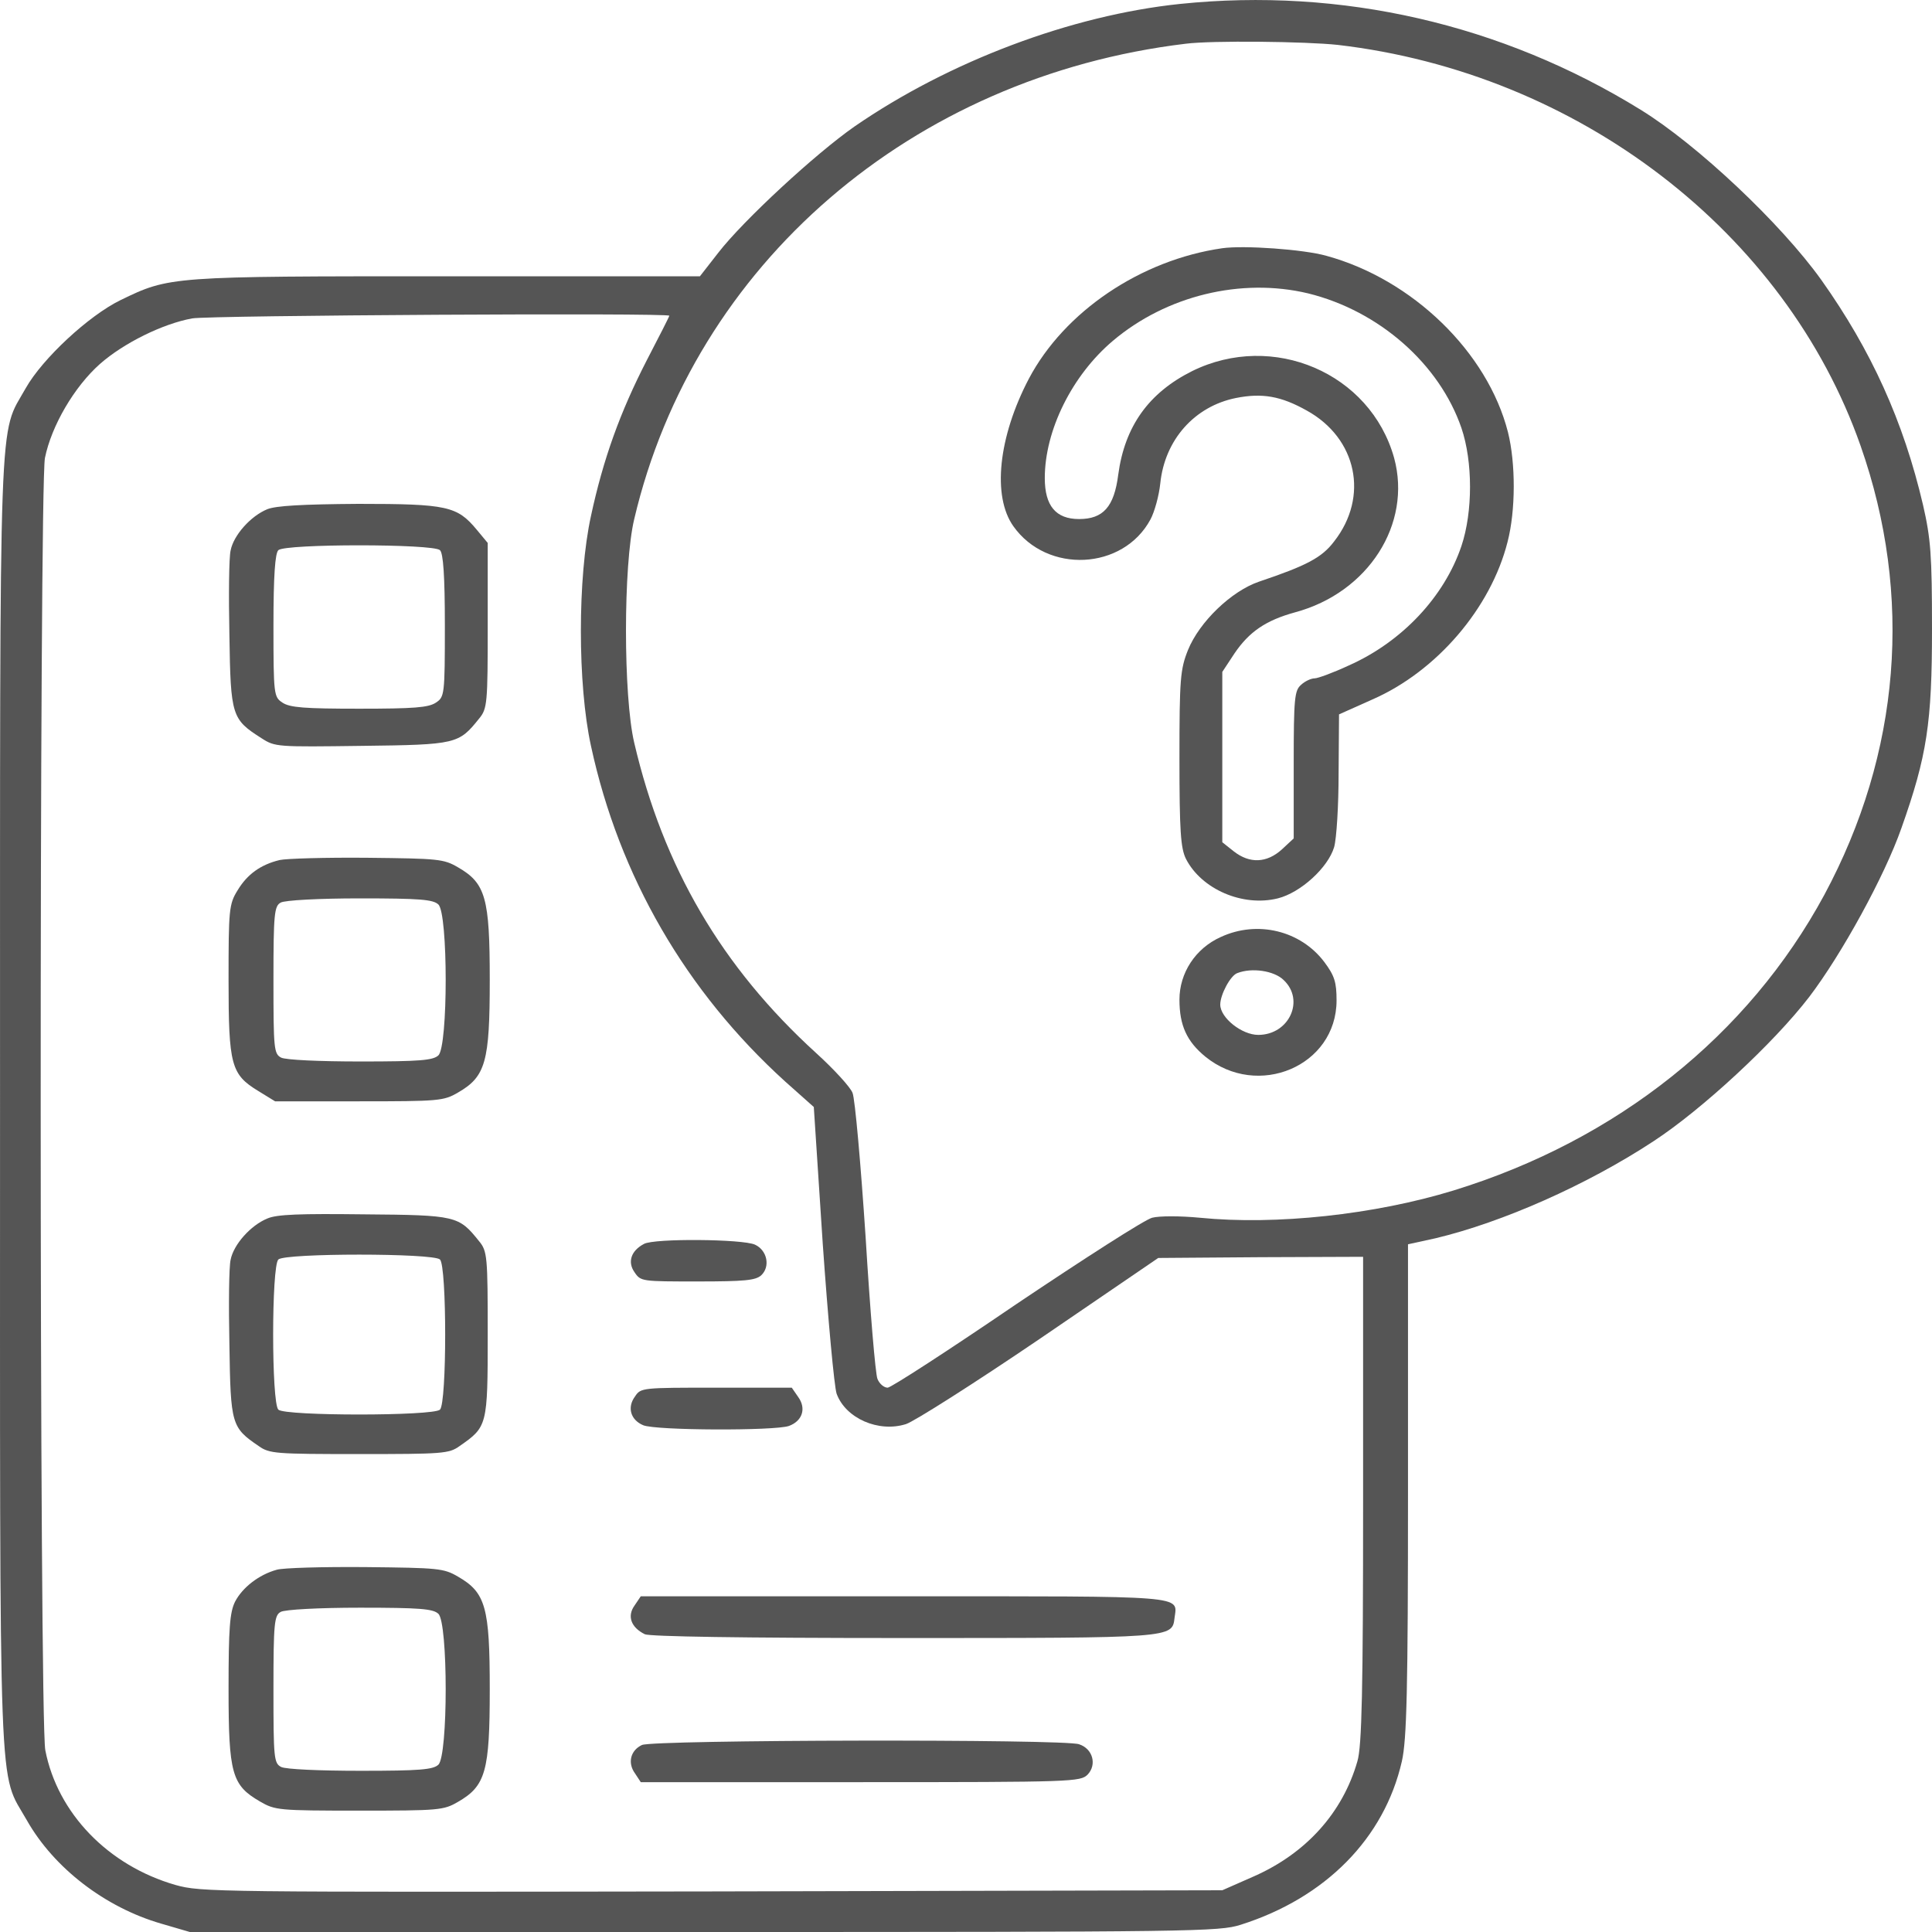
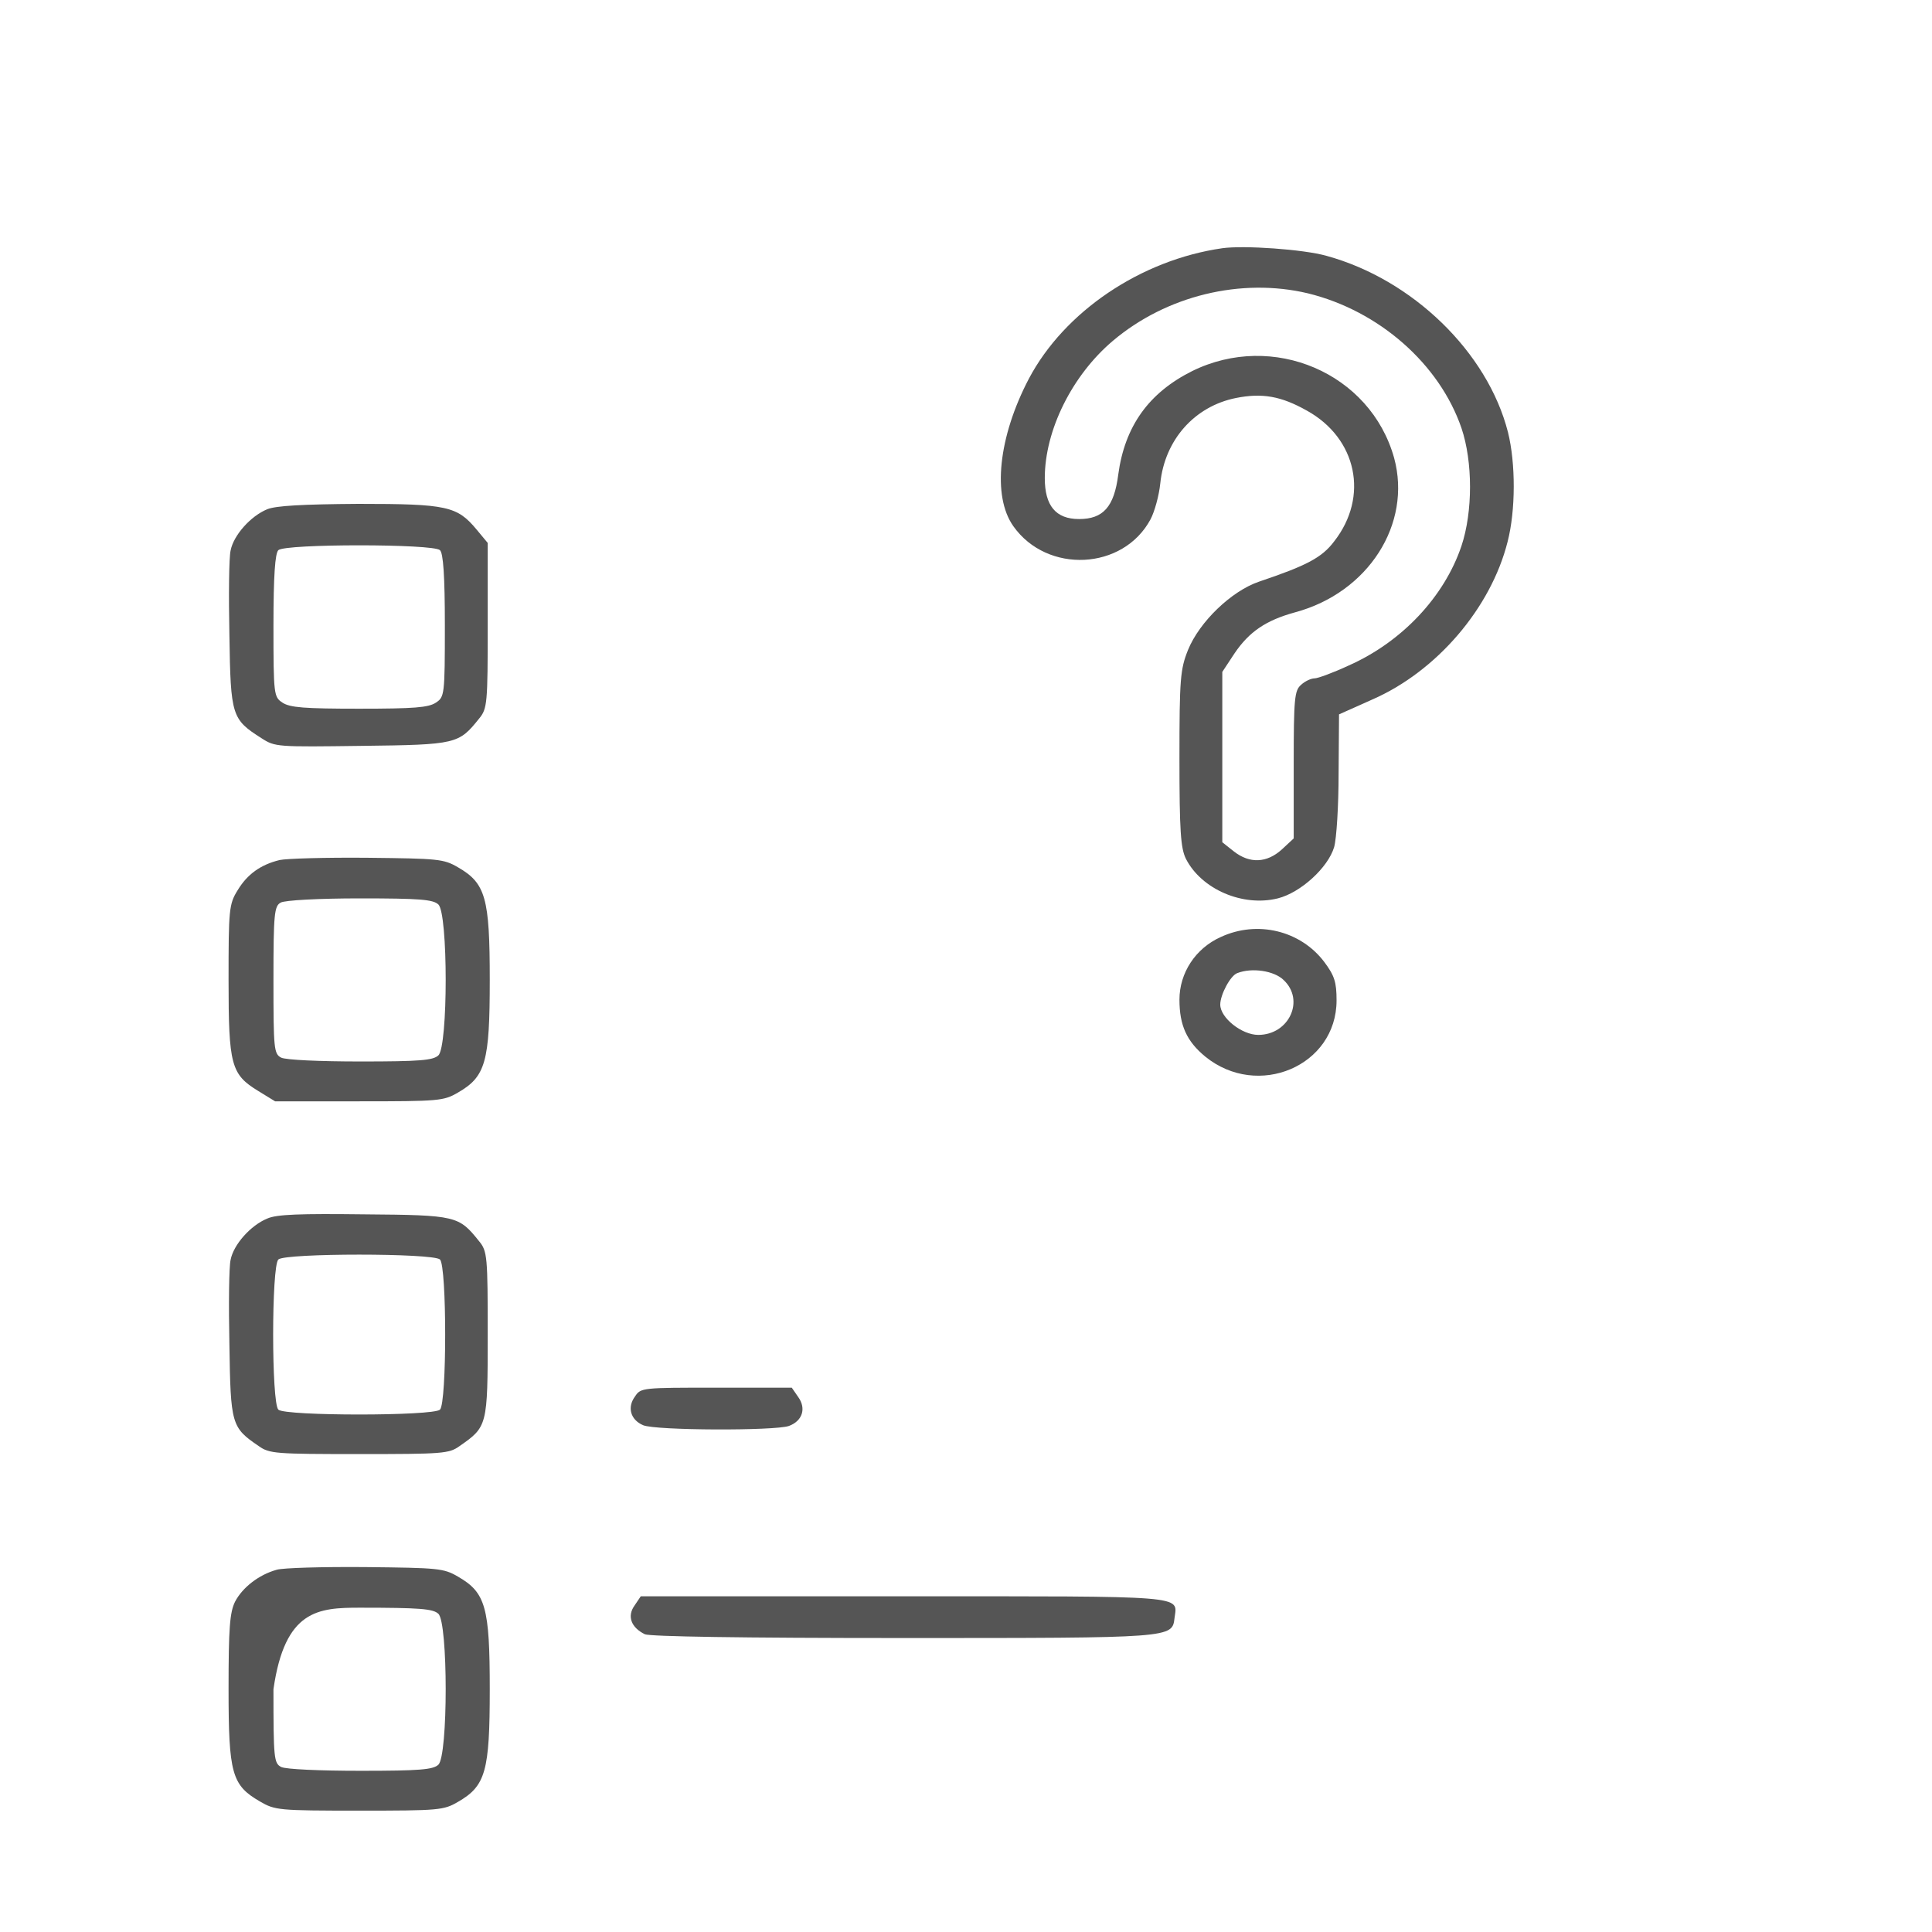
<svg xmlns="http://www.w3.org/2000/svg" width="50" height="50" viewBox="0 0 50 50" fill="none">
-   <path d="M30.535 0.102C27.725 0.396 24.567 1.584 22.117 3.272C21.103 3.979 19.234 5.707 18.589 6.541L18.114 7.15H11.587C4.384 7.15 4.394 7.15 3.117 7.768C2.293 8.171 1.099 9.28 0.666 10.046C-0.041 11.312 0.001 10.095 0.001 28.57C0.001 47.104 -0.052 45.789 0.698 47.114C1.395 48.341 2.715 49.362 4.173 49.784L4.912 50H18.22C30.947 50 31.549 49.99 32.108 49.813C34.305 49.117 35.826 47.575 36.28 45.583C36.407 45.023 36.439 43.747 36.439 38.554V32.202L37.157 32.045C38.879 31.633 41.065 30.671 42.797 29.532C44.043 28.717 45.902 26.999 46.821 25.802C47.666 24.692 48.775 22.67 49.208 21.433C49.873 19.558 50 18.704 50 16.279C50 14.355 49.968 13.943 49.768 13.069C49.261 10.9 48.426 9.064 47.138 7.248C46.092 5.785 43.927 3.744 42.459 2.84C38.868 0.622 34.717 -0.33 30.535 0.102ZM34.622 1.162C40.843 1.888 46.208 6.001 48.152 11.538C49.514 15.416 49.187 19.49 47.212 23.161C45.247 26.793 41.857 29.503 37.622 30.808C35.573 31.437 33.017 31.711 31.052 31.515C30.535 31.466 30.007 31.466 29.817 31.515C29.626 31.564 28.053 32.575 26.299 33.753C24.557 34.941 23.057 35.913 22.973 35.913C22.878 35.913 22.761 35.815 22.709 35.687C22.656 35.569 22.518 33.92 22.402 32.016C22.276 30.121 22.128 28.442 22.064 28.285C22.011 28.138 21.578 27.667 21.124 27.255C18.674 25.026 17.164 22.435 16.414 19.224C16.129 18.017 16.129 14.62 16.414 13.433C17.966 6.836 23.596 1.986 30.683 1.132C31.369 1.044 33.798 1.073 34.622 1.162ZM17.322 8.171C17.322 8.191 17.058 8.711 16.741 9.319C16.044 10.674 15.611 11.882 15.294 13.354C14.946 14.944 14.946 17.713 15.294 19.303C16.023 22.68 17.755 25.664 20.322 27.991L21.061 28.649L21.293 32.192C21.43 34.146 21.589 35.883 21.652 36.07C21.885 36.708 22.74 37.081 23.448 36.855C23.659 36.787 25.222 35.795 26.912 34.647L29.975 32.556L32.626 32.536L35.277 32.526V38.809C35.277 43.737 35.245 45.2 35.129 45.583C34.749 46.908 33.809 47.958 32.457 48.557L31.633 48.92L18.431 48.95C5.535 48.969 5.208 48.969 4.542 48.783C2.8 48.282 1.49 46.927 1.173 45.298C1.015 44.512 1.015 12.608 1.163 11.852C1.332 11.018 1.923 10.007 2.588 9.418C3.201 8.878 4.215 8.377 4.975 8.24C5.419 8.161 17.322 8.092 17.322 8.171Z" fill="#555555" />
  <path d="M31.633 6.424C29.521 6.728 27.546 8.063 26.627 9.801C25.835 11.312 25.676 12.844 26.226 13.619C27.102 14.856 29.067 14.758 29.774 13.443C29.88 13.246 29.996 12.824 30.028 12.51C30.144 11.381 30.915 10.517 31.982 10.301C32.668 10.164 33.154 10.252 33.819 10.625C35.118 11.342 35.435 12.854 34.527 14.012C34.21 14.434 33.809 14.64 32.584 15.053C31.866 15.298 31.042 16.093 30.746 16.82C30.545 17.32 30.524 17.575 30.524 19.627C30.524 21.512 30.556 21.954 30.693 22.229C31.095 23.014 32.161 23.475 33.069 23.25C33.661 23.102 34.369 22.454 34.527 21.924C34.59 21.708 34.643 20.844 34.643 20.01L34.654 18.488L35.509 18.106C37.178 17.379 38.583 15.74 39.016 14.022C39.227 13.207 39.227 11.99 39.026 11.185C38.498 9.113 36.555 7.229 34.326 6.62C33.735 6.453 32.193 6.345 31.633 6.424ZM33.851 7.592C35.689 8.043 37.252 9.418 37.822 11.077C38.118 11.95 38.118 13.246 37.822 14.13C37.379 15.445 36.28 16.613 34.907 17.222C34.506 17.409 34.105 17.556 34.02 17.556C33.936 17.556 33.777 17.625 33.672 17.723C33.502 17.87 33.481 18.066 33.481 19.784V21.698L33.175 21.983C32.784 22.337 32.341 22.356 31.929 22.032L31.633 21.797V19.598V17.389L31.95 16.908C32.33 16.348 32.763 16.054 33.513 15.848C35.414 15.337 36.544 13.56 36.08 11.852C35.467 9.653 32.943 8.573 30.852 9.604C29.732 10.164 29.109 11.028 28.94 12.284C28.834 13.119 28.549 13.433 27.926 13.433C27.324 13.433 27.039 13.089 27.039 12.373C27.039 11.136 27.746 9.712 28.803 8.819C30.186 7.651 32.119 7.18 33.851 7.592Z" fill="#555555" />
  <path d="M31.591 24.251C30.936 24.545 30.524 25.183 30.524 25.87C30.524 26.538 30.714 26.95 31.19 27.343C32.552 28.452 34.59 27.588 34.59 25.89C34.59 25.419 34.538 25.252 34.274 24.898C33.661 24.084 32.541 23.809 31.591 24.251ZM33.217 25.36C33.777 25.88 33.365 26.783 32.563 26.783C32.14 26.783 31.58 26.342 31.58 25.998C31.58 25.743 31.844 25.242 32.024 25.183C32.404 25.036 32.974 25.124 33.217 25.36Z" fill="#555555" />
  <path d="M6.919 13.178C6.486 13.354 6.042 13.855 5.968 14.248C5.926 14.424 5.915 15.406 5.937 16.446C5.968 18.537 6 18.616 6.771 19.107C7.12 19.332 7.172 19.332 9.369 19.303C11.819 19.274 11.872 19.254 12.4 18.596C12.612 18.341 12.622 18.194 12.622 16.191V14.051L12.337 13.708C11.83 13.099 11.576 13.04 9.274 13.04C7.817 13.05 7.141 13.089 6.919 13.178ZM11.386 14.238C11.471 14.316 11.513 14.895 11.513 16.191C11.513 17.988 11.503 18.037 11.281 18.184C11.091 18.312 10.71 18.341 9.295 18.341C7.88 18.341 7.5 18.312 7.31 18.184C7.088 18.037 7.077 17.988 7.077 16.191C7.077 14.895 7.12 14.316 7.204 14.238C7.384 14.071 11.207 14.071 11.386 14.238Z" fill="#555555" />
  <path d="M7.236 22.258C6.75 22.376 6.401 22.621 6.148 23.043C5.926 23.397 5.915 23.554 5.915 25.36C5.915 27.569 5.979 27.805 6.686 28.236L7.119 28.502H9.284C11.365 28.502 11.481 28.492 11.851 28.276C12.569 27.863 12.675 27.48 12.675 25.36C12.675 23.24 12.569 22.857 11.851 22.445C11.481 22.229 11.344 22.219 9.506 22.199C8.429 22.189 7.404 22.219 7.236 22.258ZM11.344 23.407C11.598 23.632 11.598 27.088 11.344 27.314C11.207 27.441 10.869 27.471 9.337 27.471C8.26 27.471 7.404 27.431 7.278 27.372C7.088 27.274 7.077 27.147 7.077 25.36C7.077 23.652 7.098 23.446 7.267 23.358C7.373 23.299 8.239 23.25 9.316 23.25C10.869 23.25 11.207 23.279 11.344 23.407Z" fill="#555555" />
  <path d="M6.919 31.535C6.486 31.711 6.042 32.212 5.968 32.605C5.926 32.781 5.915 33.763 5.937 34.804C5.968 36.865 5.989 36.944 6.697 37.425C6.972 37.621 7.13 37.631 9.295 37.631C11.46 37.631 11.619 37.621 11.893 37.425C12.612 36.924 12.622 36.904 12.622 34.539C12.622 32.526 12.612 32.379 12.4 32.124C11.872 31.466 11.819 31.446 9.422 31.427C7.764 31.407 7.162 31.427 6.919 31.535ZM11.386 32.595C11.566 32.762 11.566 36.315 11.386 36.482C11.207 36.649 7.384 36.649 7.204 36.482C7.024 36.315 7.024 32.762 7.204 32.595C7.384 32.428 11.207 32.428 11.386 32.595Z" fill="#555555" />
-   <path d="M16.667 32.192C16.329 32.369 16.234 32.664 16.424 32.929C16.583 33.164 16.614 33.164 18.061 33.164C19.276 33.164 19.551 33.135 19.698 33.007C19.941 32.782 19.857 32.359 19.54 32.212C19.223 32.065 16.931 32.045 16.667 32.192Z" fill="#555555" />
  <path d="M16.435 36.139C16.224 36.423 16.319 36.747 16.646 36.885C16.973 37.022 20.047 37.032 20.416 36.904C20.765 36.777 20.871 36.453 20.66 36.158L20.491 35.913H18.537C16.625 35.913 16.583 35.913 16.435 36.139Z" fill="#555555" />
-   <path d="M7.162 40.625C6.697 40.753 6.274 41.086 6.084 41.45C5.947 41.724 5.915 42.137 5.915 43.708C5.915 45.906 6 46.201 6.729 46.623C7.119 46.849 7.204 46.859 9.295 46.859C11.365 46.859 11.481 46.849 11.851 46.633C12.569 46.221 12.675 45.838 12.675 43.717C12.675 41.597 12.569 41.214 11.851 40.802C11.481 40.586 11.344 40.576 9.453 40.556C8.355 40.547 7.32 40.576 7.162 40.625ZM11.344 41.764C11.598 41.989 11.598 45.445 11.344 45.671C11.207 45.798 10.869 45.828 9.337 45.828C8.26 45.828 7.404 45.789 7.278 45.73C7.088 45.632 7.077 45.504 7.077 43.717C7.077 42.009 7.098 41.803 7.267 41.715C7.373 41.656 8.239 41.607 9.316 41.607C10.869 41.607 11.207 41.636 11.344 41.764Z" fill="#555555" />
+   <path d="M7.162 40.625C6.697 40.753 6.274 41.086 6.084 41.45C5.947 41.724 5.915 42.137 5.915 43.708C5.915 45.906 6 46.201 6.729 46.623C7.119 46.849 7.204 46.859 9.295 46.859C11.365 46.859 11.481 46.849 11.851 46.633C12.569 46.221 12.675 45.838 12.675 43.717C12.675 41.597 12.569 41.214 11.851 40.802C11.481 40.586 11.344 40.576 9.453 40.556C8.355 40.547 7.32 40.576 7.162 40.625ZM11.344 41.764C11.598 41.989 11.598 45.445 11.344 45.671C11.207 45.798 10.869 45.828 9.337 45.828C8.26 45.828 7.404 45.789 7.278 45.73C7.088 45.632 7.077 45.504 7.077 43.717C7.373 41.656 8.239 41.607 9.316 41.607C10.869 41.607 11.207 41.636 11.344 41.764Z" fill="#555555" />
  <path d="M16.424 41.548C16.224 41.823 16.329 42.117 16.688 42.294C16.815 42.353 19.149 42.392 23.363 42.392C30.376 42.392 30.334 42.392 30.397 41.872C30.471 41.283 30.799 41.312 23.384 41.312H16.583L16.424 41.548Z" fill="#555555" />
-   <path d="M16.614 45.16C16.319 45.298 16.234 45.622 16.435 45.897L16.583 46.122H22.275C27.789 46.122 27.958 46.112 28.148 45.926C28.391 45.671 28.285 45.258 27.926 45.141C27.546 45.003 16.921 45.023 16.614 45.16Z" fill="#555555" />
</svg>